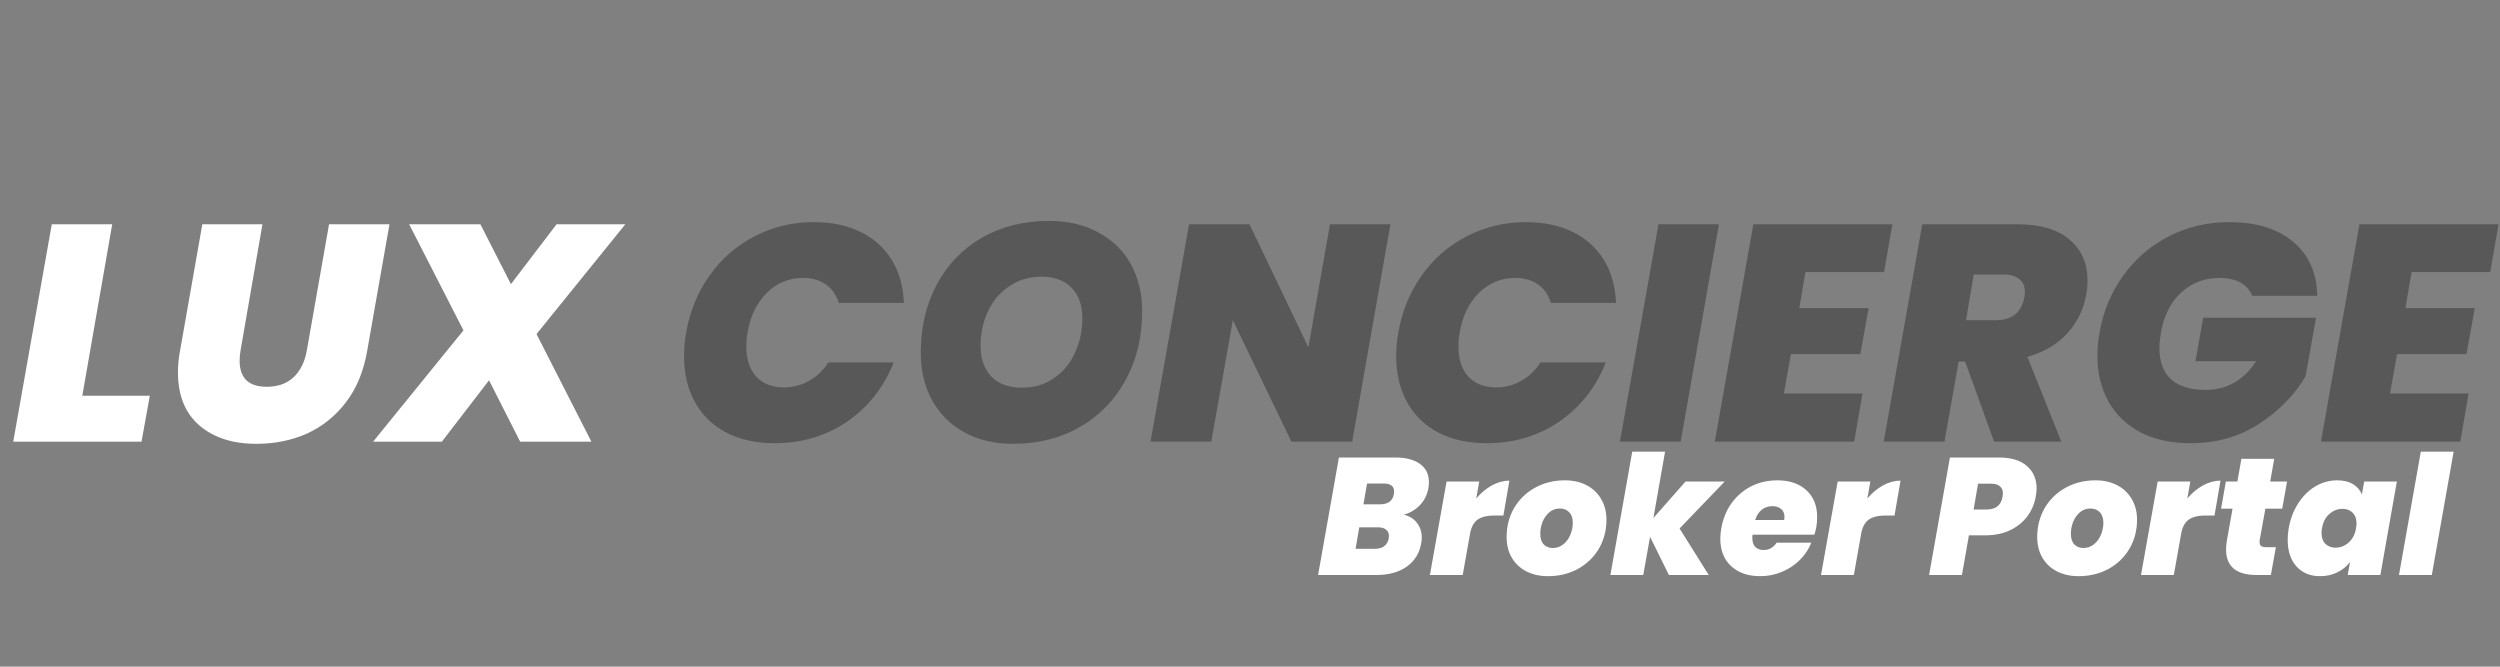
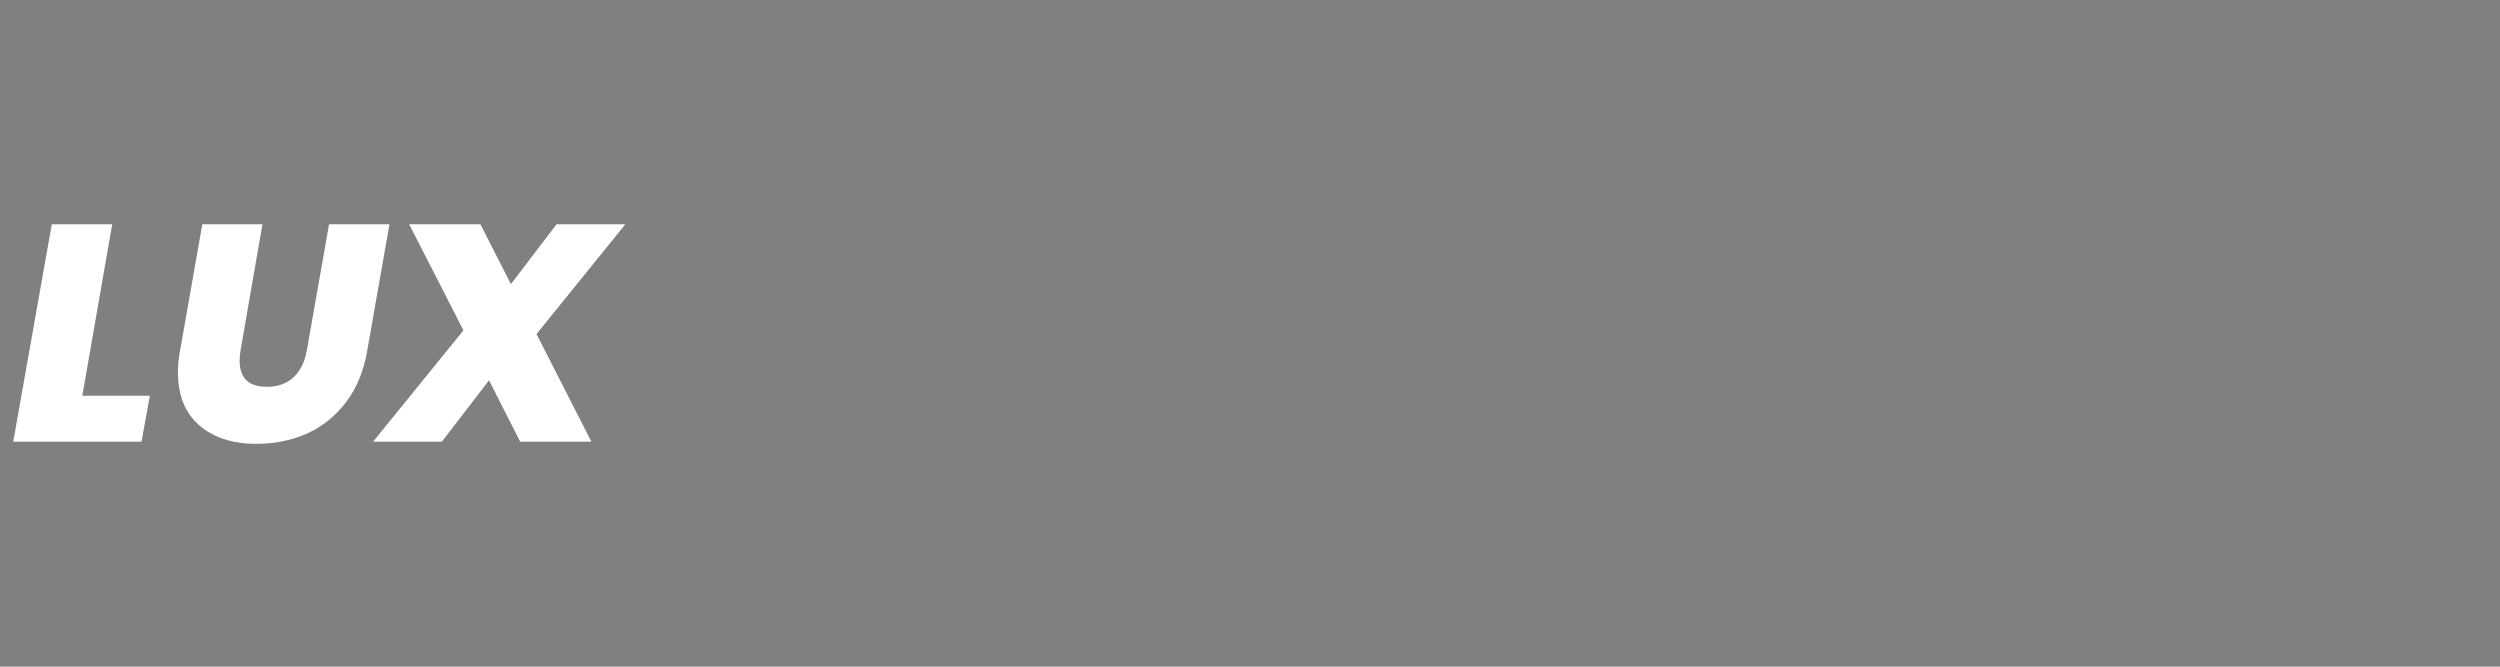
<svg xmlns="http://www.w3.org/2000/svg" width="300" height="80" viewBox="0 0 300 80" fill="none">
  <rect x="0" y="0" width="300" height="80" fill="#808080" stroke="none" />
-   <path d="M171.41 58.56C171.264 59.387 170.917 60.08 170.37 60.64C169.837 61.187 169.197 61.56 168.45 61.76C169.13 61.92 169.657 62.247 170.03 62.74C170.417 63.233 170.61 63.82 170.61 64.5C170.61 64.713 170.59 64.933 170.55 65.16C170.35 66.36 169.777 67.3 168.83 67.98C167.884 68.66 166.657 69 165.15 69H158.17L160.67 54.9H167.43C168.71 54.9 169.704 55.16 170.41 55.68C171.117 56.187 171.47 56.913 171.47 57.86C171.47 58.087 171.45 58.32 171.41 58.56ZM167.27 59.28C167.284 59.213 167.29 59.113 167.29 58.98C167.29 58.34 166.87 58.02 166.03 58.02H164.05L163.61 60.52H165.59C166.564 60.52 167.124 60.107 167.27 59.28ZM166.65 64.6C166.664 64.533 166.67 64.44 166.67 64.32C166.67 63.987 166.557 63.733 166.33 63.56C166.117 63.373 165.797 63.28 165.37 63.28H163.11L162.67 65.86H164.95C165.924 65.86 166.49 65.44 166.65 64.6ZM177.148 59.82C177.695 59.167 178.315 58.647 179.008 58.26C179.702 57.873 180.408 57.68 181.128 57.68L180.408 61.86H179.308C178.482 61.86 177.835 62.013 177.368 62.32C176.902 62.627 176.588 63.16 176.428 63.92L175.528 69H171.588L173.588 57.78H177.508L177.148 59.82ZM185.754 69.14C184.78 69.14 183.914 68.947 183.154 68.56C182.407 68.173 181.827 67.627 181.414 66.92C181 66.213 180.794 65.387 180.794 64.44C180.794 63.16 181.094 62 181.694 60.96C182.307 59.92 183.147 59.107 184.214 58.52C185.28 57.933 186.474 57.64 187.794 57.64C188.767 57.64 189.627 57.833 190.374 58.22C191.134 58.607 191.72 59.16 192.134 59.88C192.56 60.587 192.774 61.413 192.774 62.36C192.774 63.653 192.467 64.82 191.854 65.86C191.24 66.887 190.4 67.693 189.334 68.28C188.267 68.853 187.074 69.14 185.754 69.14ZM186.354 65.76C186.82 65.76 187.234 65.613 187.594 65.32C187.967 65.027 188.247 64.647 188.434 64.18C188.634 63.713 188.734 63.233 188.734 62.74C188.734 62.18 188.587 61.753 188.294 61.46C188.014 61.167 187.647 61.02 187.194 61.02C186.714 61.02 186.294 61.167 185.934 61.46C185.587 61.753 185.314 62.133 185.114 62.6C184.927 63.067 184.834 63.553 184.834 64.06C184.834 64.62 184.974 65.047 185.254 65.34C185.534 65.62 185.9 65.76 186.354 65.76ZM201.548 63.42L205.048 69H200.268L198.008 64.42L197.188 69H193.248L195.868 54.2H199.808L198.408 62.16L202.268 57.78H206.968L201.548 63.42ZM213.278 57.64C214.744 57.64 215.904 58.033 216.758 58.82C217.624 59.607 218.058 60.68 218.058 62.04C218.058 62.493 218.024 62.893 217.958 63.24C217.878 63.667 217.798 63.973 217.718 64.16H210.298C210.284 64.24 210.278 64.36 210.278 64.52C210.278 65.027 210.398 65.4 210.638 65.64C210.891 65.88 211.224 66 211.638 66C212.291 66 212.811 65.707 213.198 65.12H217.358C217.051 65.893 216.591 66.587 215.978 67.2C215.378 67.8 214.664 68.273 213.838 68.62C213.024 68.967 212.158 69.14 211.238 69.14C209.771 69.14 208.604 68.74 207.738 67.94C206.871 67.14 206.438 66.04 206.438 64.64C206.438 64.24 206.478 63.82 206.558 63.38C206.771 62.207 207.191 61.193 207.818 60.34C208.458 59.473 209.244 58.807 210.178 58.34C211.124 57.873 212.158 57.64 213.278 57.64ZM214.098 62.4C214.124 62.213 214.138 62.093 214.138 62.04C214.138 61.613 214.004 61.293 213.738 61.08C213.471 60.853 213.124 60.74 212.698 60.74C212.204 60.74 211.778 60.88 211.418 61.16C211.058 61.44 210.791 61.853 210.618 62.4H214.098ZM224.082 59.82C224.629 59.167 225.249 58.647 225.942 58.26C226.635 57.873 227.342 57.68 228.062 57.68L227.342 61.86H226.242C225.415 61.86 224.769 62.013 224.302 62.32C223.835 62.627 223.522 63.16 223.362 63.92L222.462 69H218.522L220.522 57.78H224.442L224.082 59.82ZM244.291 59.6C244.144 60.453 243.811 61.233 243.291 61.94C242.784 62.633 242.097 63.193 241.231 63.62C240.364 64.033 239.357 64.24 238.211 64.24H236.271L235.431 69H231.491L233.991 54.9H239.851C241.331 54.9 242.457 55.24 243.231 55.92C244.004 56.587 244.391 57.487 244.391 58.62C244.391 58.9 244.357 59.227 244.291 59.6ZM238.391 61.14C239.497 61.14 240.137 60.627 240.311 59.6C240.337 59.413 240.351 59.28 240.351 59.2C240.351 58.84 240.231 58.56 239.991 58.36C239.764 58.147 239.411 58.04 238.931 58.04H237.371L236.831 61.14H238.391ZM249.425 69.14C248.452 69.14 247.585 68.947 246.825 68.56C246.079 68.173 245.499 67.627 245.085 66.92C244.672 66.213 244.465 65.387 244.465 64.44C244.465 63.16 244.765 62 245.365 60.96C245.979 59.92 246.819 59.107 247.885 58.52C248.952 57.933 250.145 57.64 251.465 57.64C252.439 57.64 253.299 57.833 254.045 58.22C254.805 58.607 255.392 59.16 255.805 59.88C256.232 60.587 256.445 61.413 256.445 62.36C256.445 63.653 256.139 64.82 255.525 65.86C254.912 66.887 254.072 67.693 253.005 68.28C251.939 68.853 250.745 69.14 249.425 69.14ZM250.025 65.76C250.492 65.76 250.905 65.613 251.265 65.32C251.639 65.027 251.919 64.647 252.105 64.18C252.305 63.713 252.405 63.233 252.405 62.74C252.405 62.18 252.259 61.753 251.965 61.46C251.685 61.167 251.319 61.02 250.865 61.02C250.385 61.02 249.965 61.167 249.605 61.46C249.259 61.753 248.985 62.133 248.785 62.6C248.599 63.067 248.505 63.553 248.505 64.06C248.505 64.62 248.645 65.047 248.925 65.34C249.205 65.62 249.572 65.76 250.025 65.76ZM262.48 59.82C263.027 59.167 263.647 58.647 264.34 58.26C265.034 57.873 265.74 57.68 266.46 57.68L265.74 61.86H264.64C263.814 61.86 263.167 62.013 262.7 62.32C262.234 62.627 261.92 63.16 261.76 63.92L260.86 69H256.92L258.92 57.78H262.84L262.48 59.82ZM271.166 64.8C271.152 64.867 271.146 64.947 271.146 65.04C271.146 65.253 271.206 65.413 271.326 65.52C271.459 65.613 271.672 65.66 271.966 65.66H273.106L272.506 69H270.786C268.346 69 267.126 67.973 267.126 65.92C267.126 65.573 267.166 65.18 267.246 64.74L267.906 61.04H266.526L267.106 57.78H268.486L268.966 55.06H272.906L272.426 57.78H274.446L273.866 61.04H271.846L271.166 64.8ZM274.644 63.38C274.857 62.22 275.25 61.207 275.824 60.34C276.397 59.473 277.084 58.807 277.884 58.34C278.697 57.873 279.55 57.64 280.444 57.64C281.217 57.64 281.857 57.793 282.364 58.1C282.87 58.407 283.224 58.82 283.424 59.34L283.704 57.78H287.624L285.644 69H281.724L282.004 67.44C281.617 67.96 281.11 68.373 280.484 68.68C279.857 68.987 279.164 69.14 278.404 69.14C277.23 69.14 276.29 68.753 275.584 67.98C274.877 67.193 274.524 66.127 274.524 64.78C274.524 64.34 274.564 63.873 274.644 63.38ZM282.724 63.38C282.764 63.18 282.784 62.993 282.784 62.82C282.784 62.26 282.624 61.827 282.304 61.52C281.997 61.213 281.597 61.06 281.104 61.06C280.517 61.06 279.99 61.267 279.524 61.68C279.057 62.08 278.764 62.647 278.644 63.38C278.604 63.58 278.584 63.773 278.584 63.96C278.584 64.52 278.737 64.953 279.044 65.26C279.364 65.567 279.77 65.72 280.264 65.72C280.85 65.72 281.377 65.513 281.844 65.1C282.31 64.687 282.604 64.113 282.724 63.38ZM294.437 54.2L291.817 69H287.877L290.497 54.2H294.437Z" fill="white" />
  <path d="M9.877 47.487H17.98L16.981 53H1.589L6.214 26.915H13.466L9.877 47.487ZM31.493 26.915L28.866 42.048C28.792 42.492 28.755 42.911 28.755 43.306C28.755 44.293 29.014 45.057 29.532 45.6C30.074 46.143 30.901 46.414 32.011 46.414C33.343 46.414 34.416 46.032 35.23 45.267C36.044 44.502 36.574 43.429 36.821 42.048L39.485 26.915H46.737L44.073 42.048C43.653 44.515 42.802 46.587 41.52 48.264C40.237 49.941 38.671 51.199 36.821 52.038C34.971 52.852 32.948 53.259 30.753 53.259C27.916 53.259 25.634 52.519 23.908 51.039C22.206 49.559 21.355 47.438 21.355 44.675C21.355 43.787 21.441 42.911 21.614 42.048L24.278 26.915H31.493ZM64.382 40.087L70.968 53H62.421L58.684 45.637L53.023 53H44.772L55.613 39.643L49.101 26.915H57.648L61.311 34.093L66.787 26.915H75.038L64.382 40.087Z" fill="white" />
-   <path d="M82.343 39.902C82.787 37.337 83.725 35.055 85.155 33.057C86.586 31.034 88.387 29.468 90.557 28.358C92.728 27.223 95.096 26.656 97.661 26.656C99.807 26.656 101.682 27.051 103.285 27.84C104.889 28.629 106.134 29.752 107.022 31.207C107.91 32.662 108.391 34.377 108.465 36.35H100.658C100.362 35.388 99.844 34.648 99.104 34.13C98.364 33.612 97.452 33.353 96.366 33.353C94.689 33.353 93.246 33.945 92.037 35.129C90.829 36.313 90.052 37.904 89.706 39.902C89.608 40.42 89.558 40.975 89.558 41.567C89.558 43.096 89.953 44.305 90.742 45.193C91.556 46.056 92.666 46.488 94.072 46.488C95.158 46.488 96.157 46.229 97.069 45.711C98.007 45.193 98.784 44.453 99.4 43.491H107.244C106.06 46.476 104.198 48.844 101.657 50.595C99.117 52.322 96.218 53.185 92.962 53.185C90.718 53.185 88.769 52.753 87.116 51.89C85.488 51.027 84.243 49.806 83.379 48.227C82.516 46.648 82.084 44.823 82.084 42.751C82.084 41.789 82.171 40.839 82.343 39.902ZM121.556 53.259C119.361 53.259 117.425 52.803 115.747 51.89C114.07 50.977 112.775 49.695 111.862 48.042C110.95 46.389 110.493 44.49 110.493 42.344C110.493 39.261 111.135 36.523 112.417 34.13C113.725 31.713 115.538 29.838 117.856 28.506C120.2 27.174 122.876 26.508 125.885 26.508C128.13 26.508 130.091 26.964 131.768 27.877C133.47 28.765 134.778 30.035 135.69 31.688C136.603 33.316 137.059 35.203 137.059 37.349C137.059 40.408 136.406 43.146 135.098 45.563C133.791 47.98 131.966 49.867 129.622 51.224C127.279 52.581 124.59 53.259 121.556 53.259ZM122.666 46.525C124.122 46.525 125.392 46.143 126.477 45.378C127.587 44.613 128.426 43.602 128.993 42.344C129.585 41.061 129.881 39.68 129.881 38.2C129.881 36.621 129.45 35.4 128.586 34.537C127.748 33.649 126.539 33.205 124.96 33.205C123.505 33.205 122.222 33.587 121.112 34.352C120.002 35.092 119.151 36.091 118.559 37.349C117.967 38.607 117.671 39.988 117.671 41.493C117.671 43.047 118.103 44.28 118.966 45.193C119.83 46.081 121.063 46.525 122.666 46.525ZM162.26 53H154.971L147.941 38.422L145.351 53H138.062L142.687 26.915H149.939L157.006 41.678L159.596 26.915H166.848L162.26 53ZM167.797 39.902C168.241 37.337 169.179 35.055 170.609 33.057C172.04 31.034 173.841 29.468 176.011 28.358C178.182 27.223 180.55 26.656 183.115 26.656C185.261 26.656 187.136 27.051 188.739 27.84C190.343 28.629 191.588 29.752 192.476 31.207C193.364 32.662 193.845 34.377 193.919 36.35H186.112C185.816 35.388 185.298 34.648 184.558 34.13C183.818 33.612 182.906 33.353 181.82 33.353C180.143 33.353 178.7 33.945 177.491 35.129C176.283 36.313 175.506 37.904 175.16 39.902C175.062 40.42 175.012 40.975 175.012 41.567C175.012 43.096 175.407 44.305 176.196 45.193C177.01 46.056 178.12 46.488 179.526 46.488C180.612 46.488 181.611 46.229 182.523 45.711C183.461 45.193 184.238 44.453 184.854 43.491H192.698C191.514 46.476 189.652 48.844 187.111 50.595C184.571 52.322 181.672 53.185 178.416 53.185C176.172 53.185 174.223 52.753 172.57 51.89C170.942 51.027 169.697 49.806 168.833 48.227C167.97 46.648 167.538 44.823 167.538 42.751C167.538 41.789 167.625 40.839 167.797 39.902ZM206.27 26.915L201.682 53H194.393L199.018 26.915H206.27ZM216.653 32.65L215.913 36.979H224.238L223.239 42.492H214.914L214.063 47.228H223.498L222.499 53H205.775L210.4 26.915H227.087L226.088 32.65H216.653ZM242.104 26.915C244.842 26.915 246.926 27.532 248.357 28.765C249.788 29.974 250.503 31.589 250.503 33.612C250.503 34.229 250.454 34.784 250.355 35.277C250.059 37.053 249.307 38.619 248.098 39.976C246.889 41.308 245.286 42.258 243.288 42.825L247.358 53H239.292L235.814 43.38H235.037L233.335 53H226.046L230.671 26.915H242.104ZM235.925 38.422H239.514C241.438 38.422 242.573 37.509 242.918 35.684C242.967 35.388 242.992 35.178 242.992 35.055C242.992 34.389 242.77 33.871 242.326 33.501C241.907 33.131 241.278 32.946 240.439 32.946H236.85L235.925 38.422ZM251.951 39.902C252.395 37.337 253.344 35.055 254.8 33.057C256.255 31.034 258.08 29.468 260.276 28.358C262.471 27.223 264.876 26.656 267.491 26.656C270.771 26.656 273.337 27.445 275.187 29.024C277.061 30.603 278.023 32.761 278.073 35.499H270.266C269.994 34.808 269.526 34.278 268.86 33.908C268.194 33.538 267.355 33.353 266.344 33.353C264.543 33.353 263.001 33.945 261.719 35.129C260.461 36.313 259.659 37.904 259.314 39.902C259.19 40.642 259.129 41.259 259.129 41.752C259.129 43.405 259.597 44.663 260.535 45.526C261.472 46.365 262.853 46.784 264.679 46.784C267.219 46.784 269.242 45.637 270.747 43.343H263.458L264.383 38.126H277.925L276.667 45.156C275.384 47.351 273.546 49.238 271.154 50.817C268.761 52.396 265.998 53.185 262.866 53.185C260.547 53.185 258.549 52.753 256.872 51.89C255.194 51.002 253.912 49.769 253.024 48.19C252.136 46.611 251.692 44.786 251.692 42.714C251.692 41.727 251.778 40.79 251.951 39.902ZM289.389 32.65L288.649 36.979H296.974L295.975 42.492H287.65L286.799 47.228H296.234L295.235 53H278.511L283.136 26.915H299.823L298.824 32.65H289.389Z" fill="#585858" />
</svg>